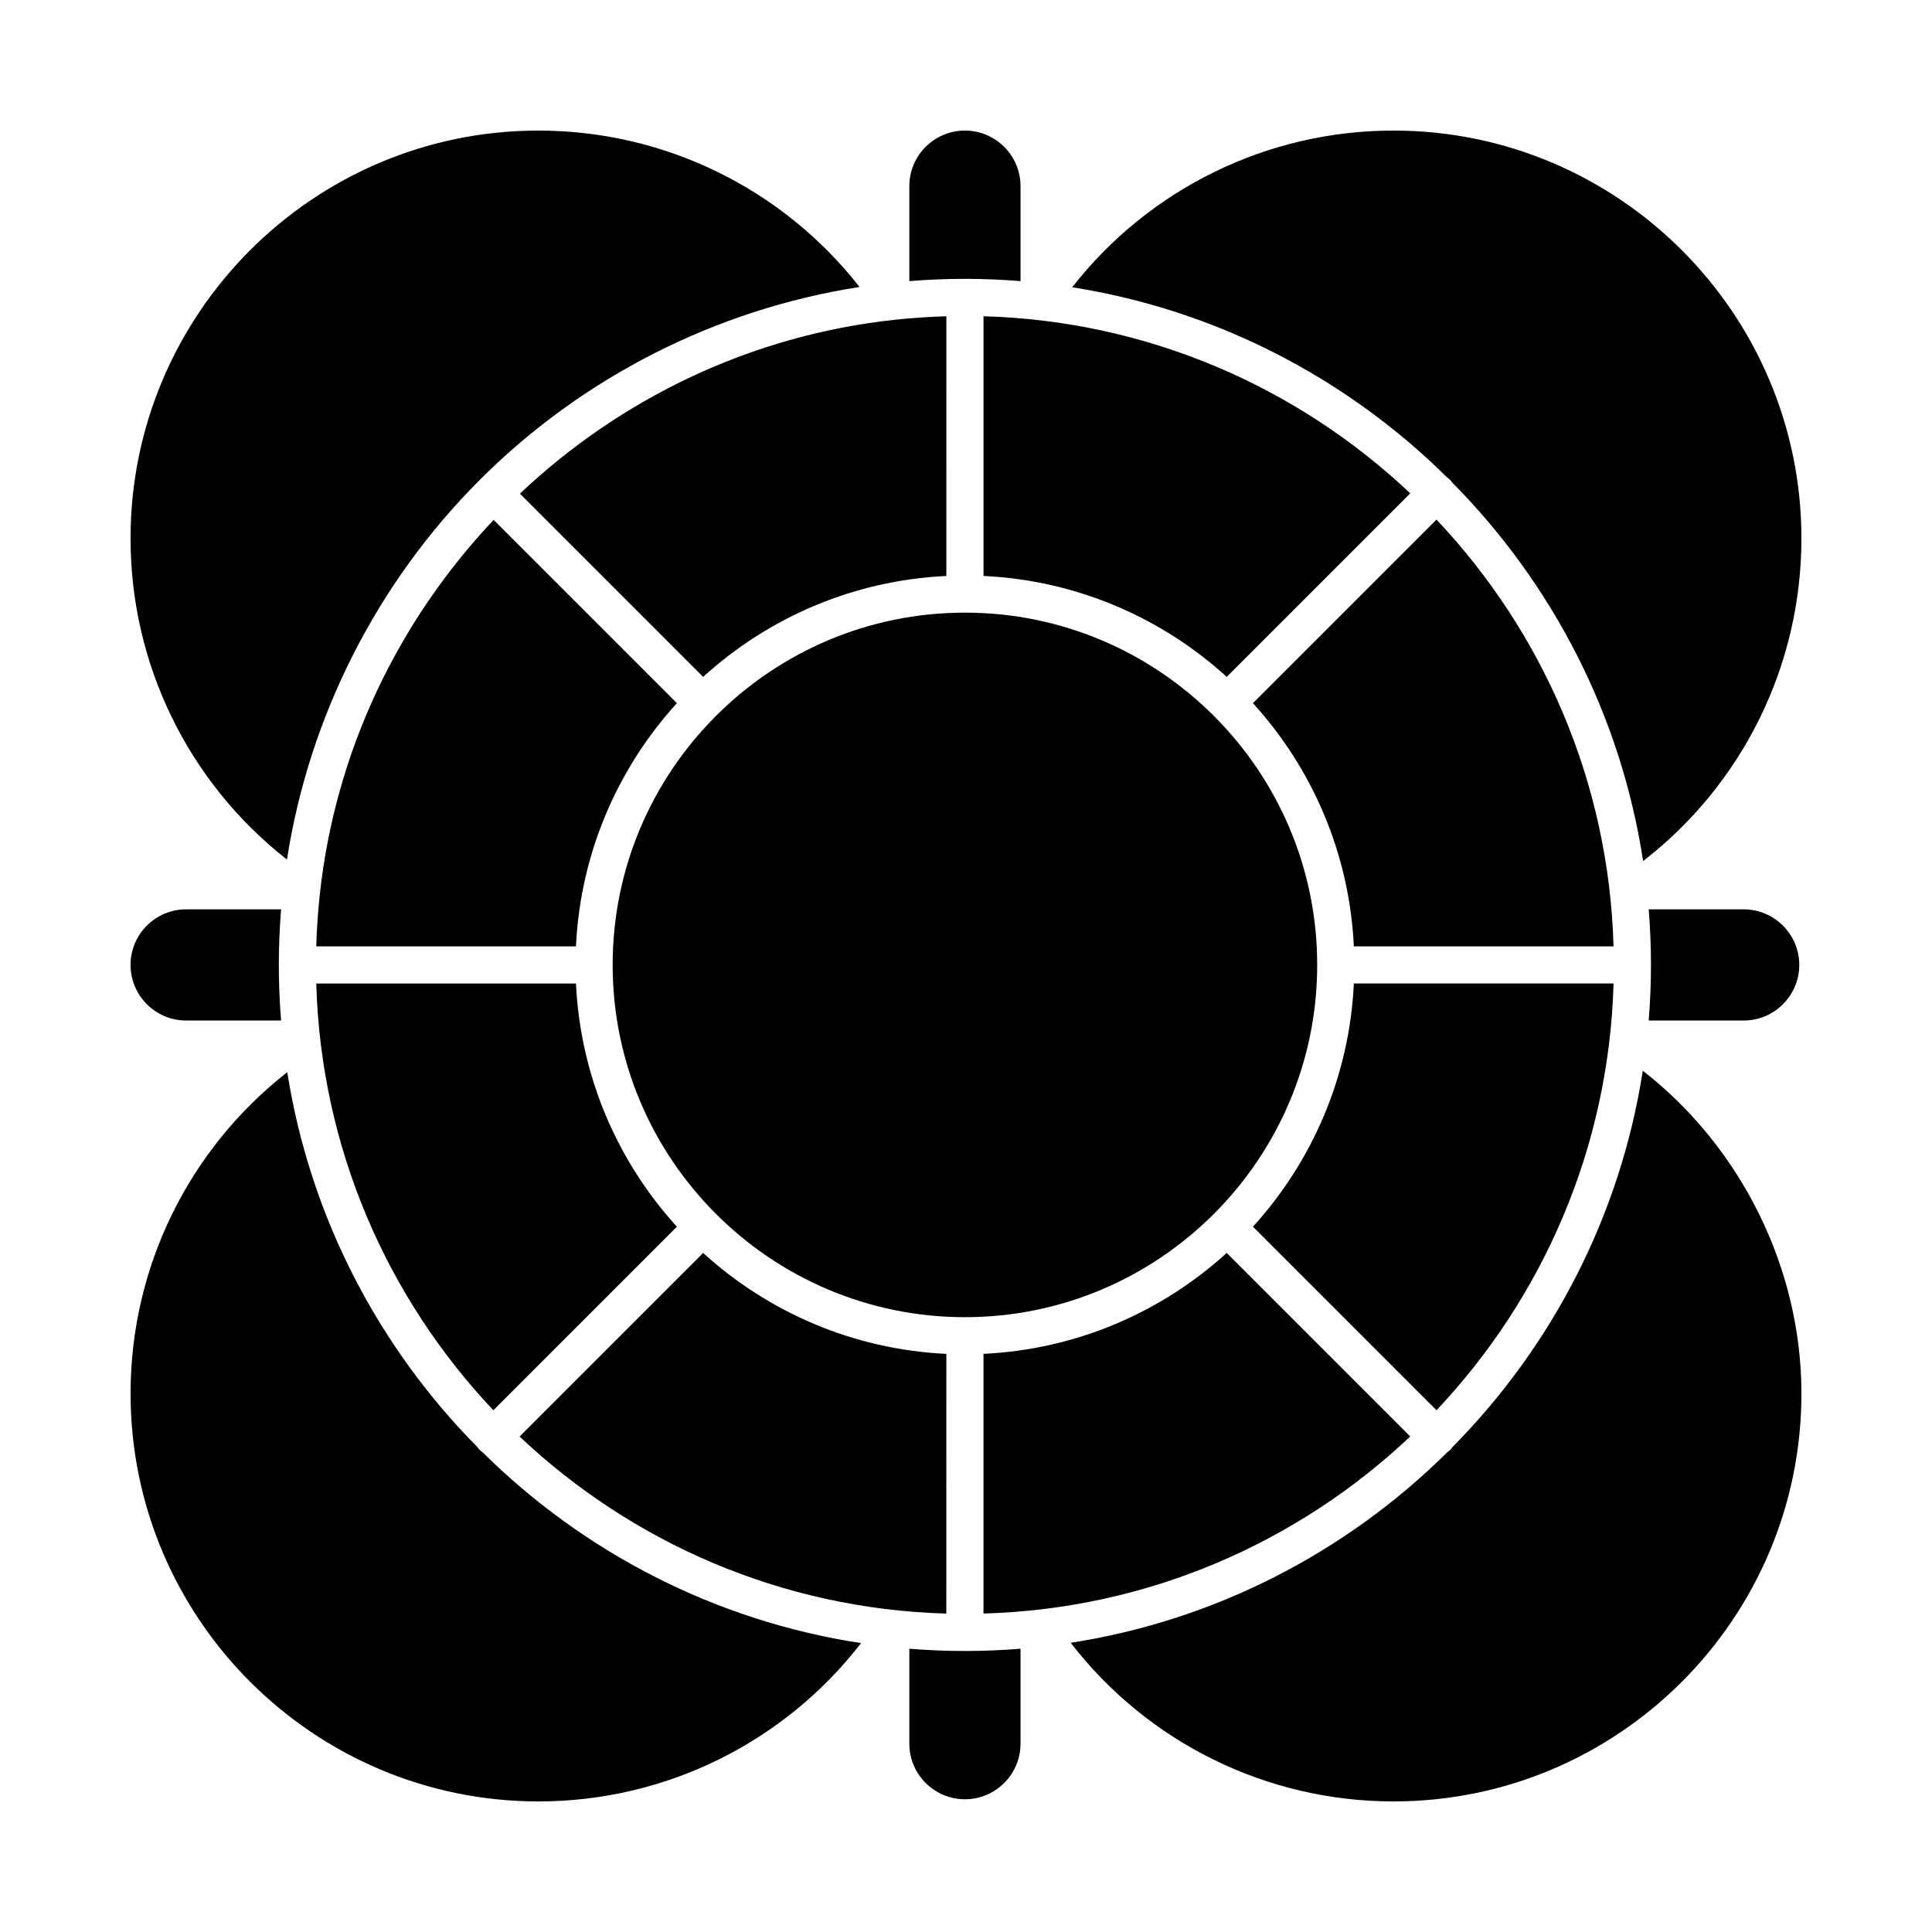
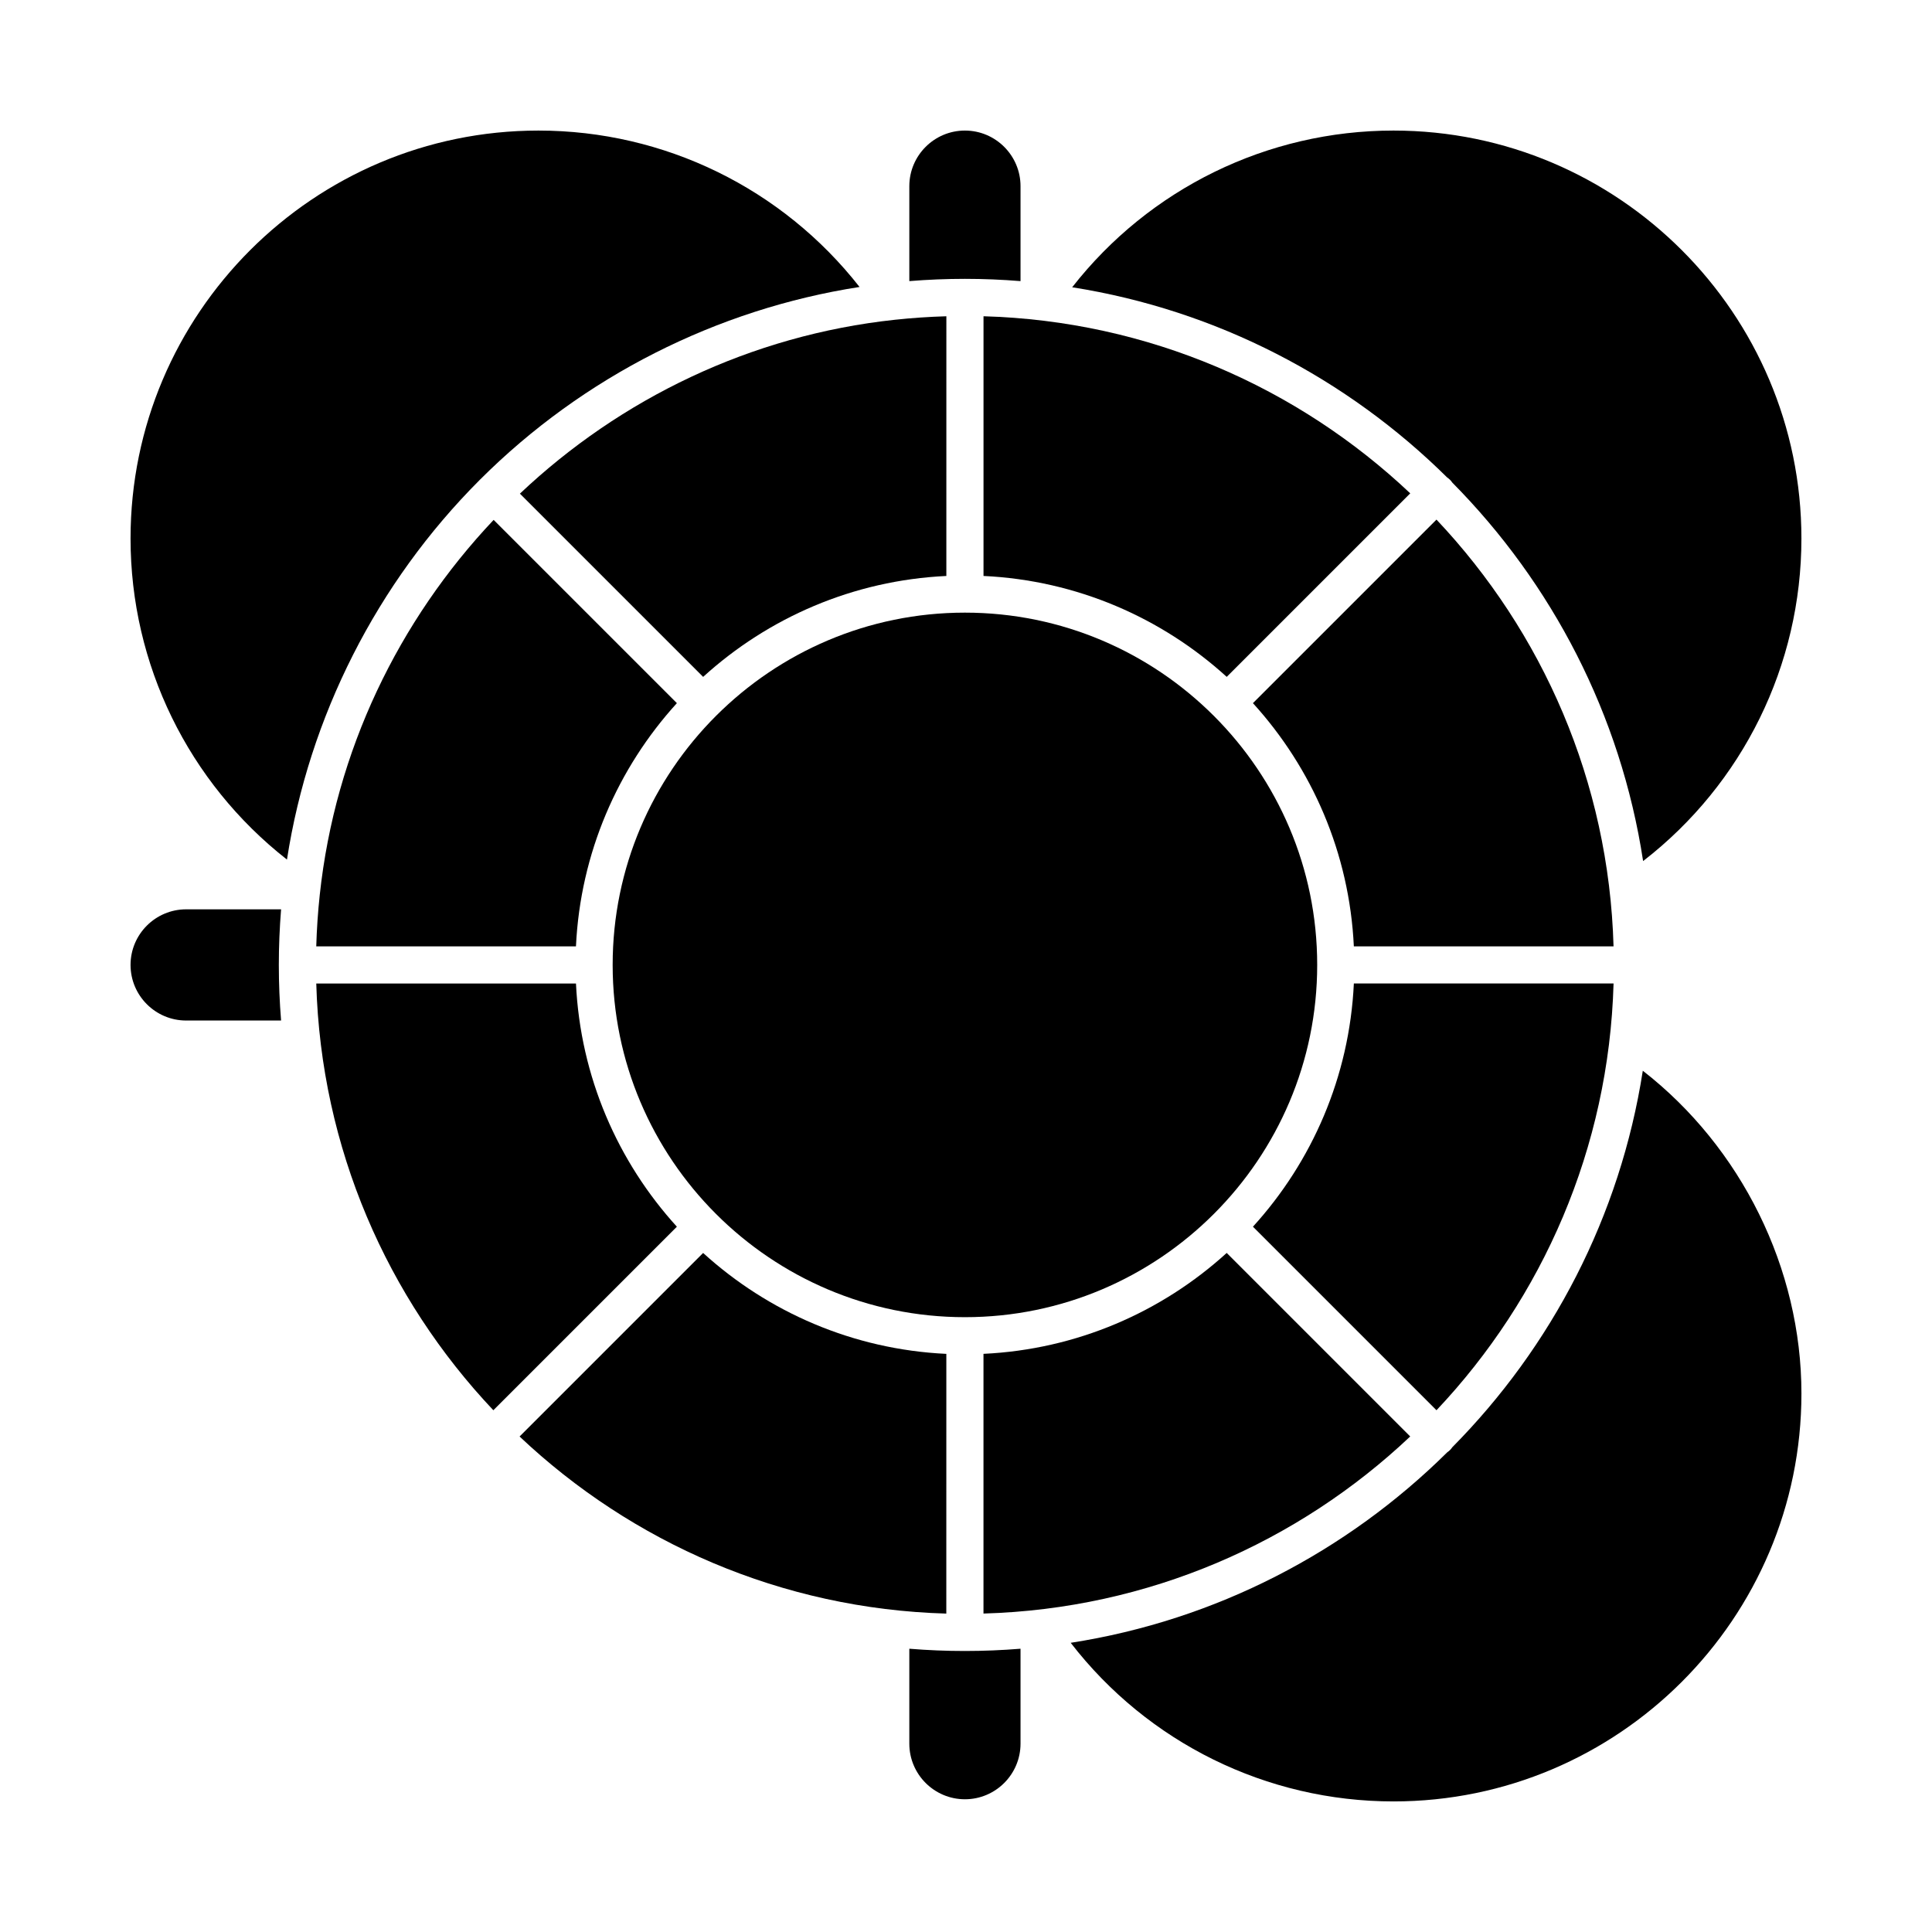
<svg xmlns="http://www.w3.org/2000/svg" fill="#000000" width="800px" height="800px" version="1.1" viewBox="144 144 512 512">
  <g>
    <path d="m414.45 218.5v-25.164c0-8.125-6.609-14.734-14.734-14.734s-14.734 6.609-14.734 14.734v25.16c4.926-0.398 9.863-0.598 14.734-0.598 4.961 0 9.875 0.207 14.734 0.602z" />
    <path d="m571.61 404.63h-68.824c-1.168 24.75-11.09 47.25-26.742 64.457l48.641 48.641c28.066-29.715 45.691-69.391 46.926-113.1z" />
    <path d="m330.34 323.38c17.203-15.652 39.703-25.574 64.453-26.742l0.004-68.824c-4.535 0.133-9.102 0.438-13.637 0.926-38.172 4.094-72.754 20.918-99.379 46.082z" />
    <path d="m220.05 371.79c5.871-37.852 23.801-73.293 51.039-100.56 0.023-0.023 0.039-0.051 0.062-0.078 0.023-0.023 0.051-0.039 0.078-0.062 27.27-27.238 62.711-45.168 100.56-51.039-20.441-26.09-51.68-41.449-85.094-41.449-59.605 0-108.1 48.492-108.1 108.1 0 33.414 15.359 64.652 41.449 85.094z" />
    <path d="m493.07 399.71c0-51.477-41.879-93.355-93.355-93.355-51.477 0-93.355 41.879-93.355 93.355 0 51.477 41.879 93.355 93.355 93.355 51.477 0 93.355-41.879 93.355-93.355z" />
    <path d="m193.33 414.45h25.16c-0.391-4.859-0.598-9.773-0.598-14.734 0-4.871 0.203-9.809 0.598-14.734h-25.16c-8.125 0-14.734 6.609-14.734 14.734s6.609 14.734 14.734 14.734z" />
    <path d="m517.73 274.74c-29.711-28.07-69.387-45.695-113.09-46.93v68.824c24.75 1.168 47.25 11.09 64.453 26.742z" />
    <path d="m274.74 517.73 48.641-48.641c-15.652-17.203-25.574-39.703-26.742-64.453h-68.824c1.23 43.707 18.855 83.383 46.926 113.09z" />
    <path d="m323.38 330.34-48.562-48.562c-25.168 26.629-41.988 61.207-46.082 99.379-0.488 4.535-0.793 9.102-0.926 13.637h68.824c1.172-24.75 11.094-47.246 26.746-64.453z" />
    <path d="m524.68 281.7-48.641 48.641c15.648 17.203 25.574 39.703 26.742 64.457h68.824c-1.23-43.711-18.855-83.387-46.926-113.1z" />
    <path d="m579.36 427.76c-6.004 38.594-24.188 73.207-50.488 99.777-0.176 0.258-0.371 0.508-0.602 0.734-0.227 0.227-0.477 0.426-0.734 0.602-26.574 26.301-61.191 44.488-99.789 50.488 20.426 26.449 51.891 42.035 85.551 42.035 59.605 0 108.1-48.492 108.1-108.1 0-33.125-15.945-65.25-42.035-85.539z" />
-     <path d="m606.09 414.45c8.125 0 14.734-6.609 14.734-14.734s-6.609-14.734-14.734-14.734h-25.164c0.391 4.859 0.598 9.773 0.598 14.734 0 4.961-0.207 9.875-0.598 14.734z" />
    <path d="m528.27 271.15c0.23 0.23 0.43 0.48 0.605 0.742 26.418 26.691 44.648 61.496 50.566 100.3 26.398-20.434 41.953-51.863 41.953-85.492 0-59.605-48.492-108.1-108.1-108.1-33.445 0-64.719 15.391-85.156 41.527 38.434 6.062 72.902 24.211 99.387 50.418 0.262 0.176 0.512 0.375 0.742 0.605z" />
-     <path d="m271.15 528.27c-0.23-0.23-0.43-0.48-0.605-0.742-26.207-26.48-44.355-60.949-50.418-99.387-26.137 20.441-41.527 51.711-41.527 85.156 0 59.605 48.492 108.1 108.1 108.1 33.629 0 65.059-15.559 85.492-41.953-38.805-5.918-73.605-24.152-100.3-50.566-0.262-0.176-0.512-0.375-0.742-0.605z" />
    <path d="m469.09 476.04c-17.203 15.652-39.703 25.574-64.457 26.742v68.824c43.711-1.234 83.387-18.859 113.09-46.93z" />
    <path d="m394.79 502.79c-24.75-1.168-47.25-11.094-64.457-26.742l-48.641 48.641c29.711 28.07 69.387 45.695 113.09 46.93z" />
    <path d="m384.98 580.93v25.16c0 8.125 6.609 14.734 14.734 14.734s14.734-6.609 14.734-14.734v-25.16c-4.859 0.391-9.773 0.598-14.734 0.598-4.961 0.004-9.875-0.203-14.734-0.598z" />
  </g>
</svg>